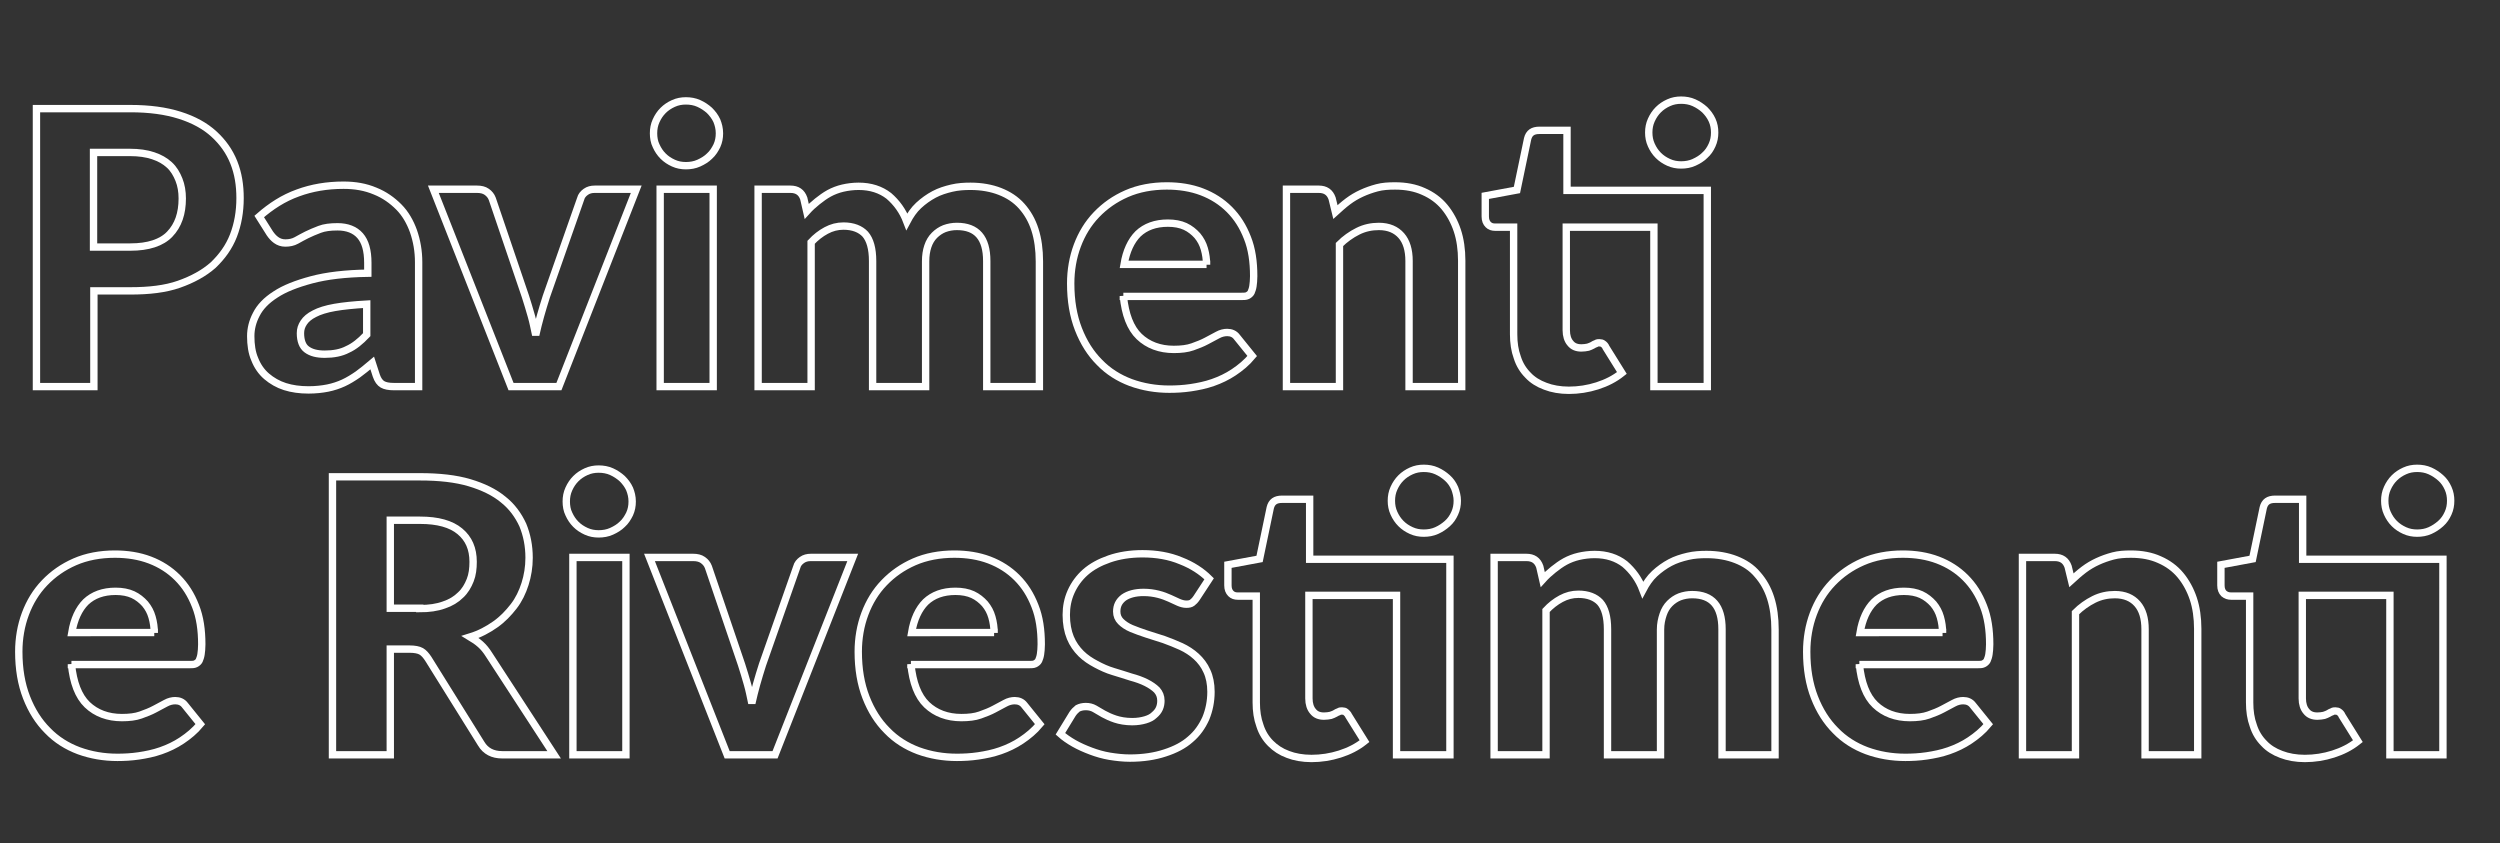
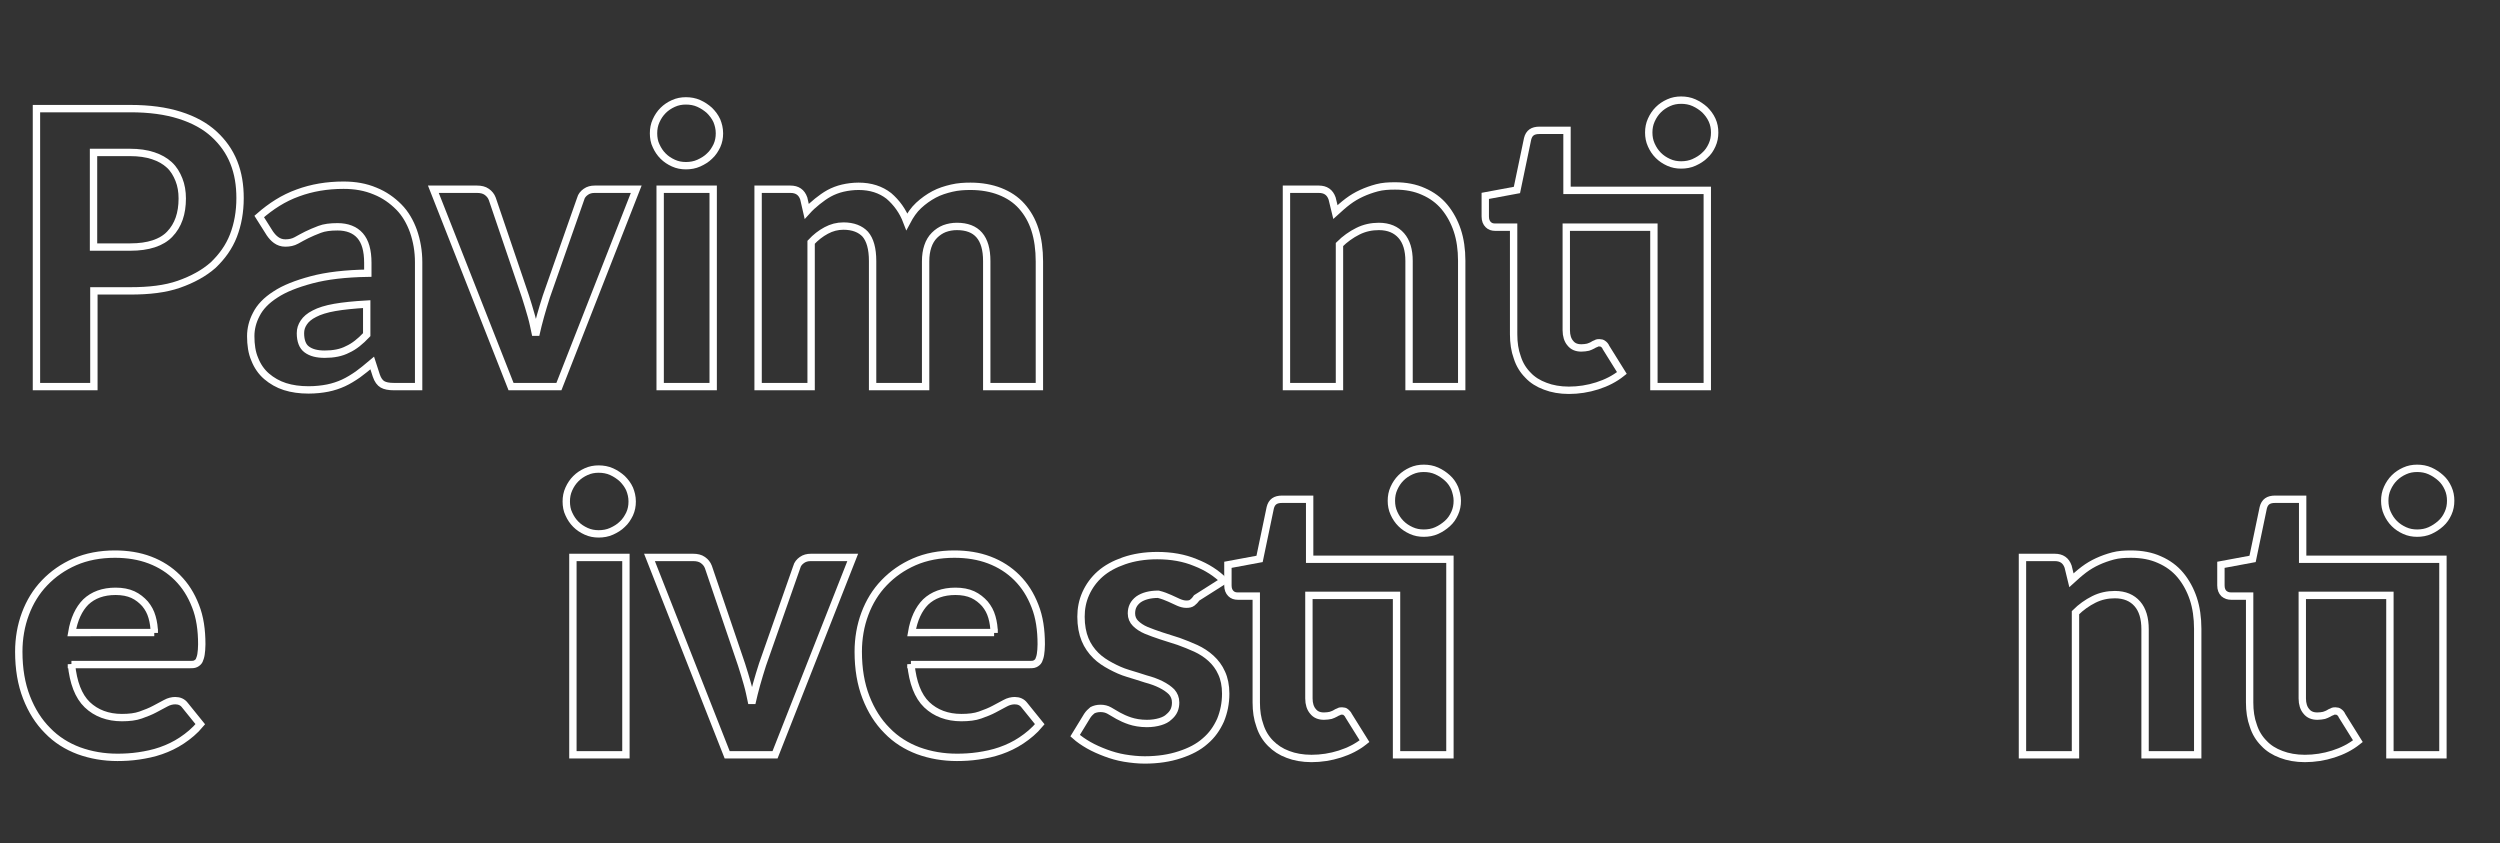
<svg xmlns="http://www.w3.org/2000/svg" version="1.1" id="Livello_1" x="0px" y="0px" viewBox="0 0 679 229" style="enable-background:new 0 0 679 229;" xml:space="preserve">
  <rect x="0" y="0" width="679" height="229" fill="#333333" stroke="none" />
  <style type="text/css">
	.st0{enable-background:new    ;}
	.st1{fill:none;stroke:#FFFFFF;stroke-width:2;}
</style>
  <g class="st0">
    <path class="st1" d="M35.4,29.5c5.2,0,9.6,0.6,13.4,1.8c3.8,1.2,6.9,2.9,9.3,5.1c2.4,2.2,4.2,4.7,5.4,7.7c1.2,3,1.7,6.2,1.7,9.7   c0,3.7-0.6,7.1-1.8,10.2c-1.2,3.1-3.1,5.7-5.5,8c-2.5,2.2-5.6,3.9-9.3,5.2s-8.1,1.8-13.2,1.8h-9.9V105H9.9V29.5H35.4z M35.4,67.1   c4.9,0,8.5-1.2,10.7-3.5c2.3-2.4,3.4-5.6,3.4-9.7c0-1.9-0.3-3.6-0.9-5.1c-0.6-1.5-1.4-2.9-2.6-4c-1.2-1.1-2.6-1.9-4.4-2.5   c-1.8-0.6-3.9-0.9-6.3-0.9h-9.9v25.7H35.4z" />
    <path class="st1" d="M70.4,58.8c3.2-2.8,6.6-5,10.5-6.4c3.8-1.4,7.9-2.1,12.4-2.1c3.2,0,6,0.5,8.6,1.6c2.5,1,4.6,2.5,6.4,4.3   s3.1,4.1,4,6.6c0.9,2.6,1.4,5.4,1.4,8.4V105H107c-1.4,0-2.4-0.2-3.1-0.6c-0.7-0.4-1.3-1.2-1.7-2.4l-1.1-3.4   c-1.4,1.2-2.7,2.2-3.9,3.1c-1.3,0.9-2.6,1.7-3.9,2.3s-2.8,1.1-4.3,1.4c-1.5,0.3-3.3,0.5-5.2,0.5c-2.4,0-4.5-0.3-6.4-0.9   c-1.9-0.6-3.6-1.6-5-2.8c-1.4-1.2-2.5-2.8-3.2-4.6c-0.8-1.8-1.1-4-1.1-6.3c0-2,0.5-4,1.5-5.9c1-2,2.7-3.8,5.2-5.4   c2.4-1.6,5.7-2.9,9.8-4c4.1-1.1,9.2-1.7,15.3-1.8v-2.8c0-3.4-0.7-5.8-2.1-7.4c-1.4-1.6-3.5-2.4-6.1-2.4c-2,0-3.6,0.2-4.9,0.7   c-1.3,0.5-2.5,1-3.5,1.5c-1,0.5-1.9,1-2.8,1.5c-0.9,0.5-1.9,0.7-3,0.7c-1,0-1.8-0.3-2.5-0.8c-0.7-0.5-1.2-1.1-1.7-1.8L70.4,58.8z    M99.6,82.6c-3.5,0.2-6.4,0.5-8.7,0.9c-2.3,0.4-4.2,1-5.5,1.7c-1.4,0.7-2.3,1.5-2.9,2.4c-0.6,0.9-0.9,1.8-0.9,2.9   c0,2.1,0.6,3.6,1.7,4.4c1.2,0.9,2.8,1.3,4.9,1.3c2.4,0,4.5-0.4,6.2-1.3c1.8-0.8,3.5-2.2,5.2-4V82.6z" />
    <path class="st1" d="M172.8,51.4L151.8,105h-13l-21.1-53.6h11.9c1,0,1.9,0.2,2.6,0.7c0.7,0.5,1.2,1.1,1.5,1.9l9,26.5   c0.6,1.8,1.1,3.6,1.6,5.3c0.5,1.7,0.8,3.4,1.2,5.2c0.4-1.7,0.8-3.5,1.3-5.2s1-3.5,1.6-5.3l9.3-26.5c0.2-0.8,0.7-1.4,1.4-1.9   c0.7-0.5,1.5-0.7,2.4-0.7H172.8z" />
    <path class="st1" d="M195.4,36.2c0,1.2-0.2,2.3-0.7,3.4c-0.5,1-1.1,2-2,2.8c-0.8,0.8-1.8,1.4-2.9,1.9c-1.1,0.5-2.3,0.7-3.5,0.7   c-1.2,0-2.3-0.2-3.4-0.7c-1.1-0.5-2-1.1-2.8-1.9c-0.8-0.8-1.4-1.7-1.9-2.8c-0.5-1-0.7-2.2-0.7-3.4s0.2-2.3,0.7-3.4   c0.5-1.1,1.1-2,1.9-2.8c0.8-0.8,1.7-1.4,2.8-1.9c1.1-0.5,2.2-0.7,3.4-0.7c1.2,0,2.4,0.2,3.5,0.7c1.1,0.5,2,1.1,2.9,1.9   c0.8,0.8,1.5,1.7,2,2.8C195.1,33.8,195.4,34.9,195.4,36.2z M193.7,51.4V105h-14.4V51.4H193.7z" />
    <path class="st1" d="M205.9,105V51.4h8.8c1.8,0,3,0.8,3.6,2.5l0.8,3.5c0.9-1,1.9-1.9,2.9-2.7c1-0.8,2.1-1.6,3.2-2.2   c1.1-0.6,2.4-1.1,3.7-1.4c1.3-0.3,2.8-0.5,4.3-0.5c3.3,0,6,0.9,8.2,2.6c2.1,1.8,3.8,4.1,4.9,7c0.9-1.7,1.9-3.2,3.2-4.4   c1.3-1.2,2.7-2.2,4.2-3c1.5-0.8,3.1-1.3,4.8-1.7c1.7-0.4,3.4-0.5,5.1-0.5c3,0,5.7,0.5,8,1.4c2.3,0.9,4.3,2.2,5.9,4   c1.6,1.8,2.8,3.9,3.6,6.4c0.8,2.5,1.2,5.4,1.2,8.6V105H268V70.9c0-6.3-2.7-9.4-8.1-9.4c-1.2,0-2.3,0.2-3.4,0.6   c-1,0.4-1.9,1-2.7,1.8c-0.8,0.8-1.4,1.8-1.8,3c-0.4,1.2-0.6,2.5-0.6,4.1V105H237V70.9c0-3.4-0.7-5.8-2-7.3   c-1.3-1.4-3.3-2.2-5.9-2.2c-1.7,0-3.2,0.4-4.7,1.2c-1.5,0.8-2.9,1.9-4.1,3.2V105H205.9z" />
-     <path class="st1" d="M305.1,80.4c0.5,5,1.9,8.7,4.3,11c2.4,2.3,5.6,3.5,9.4,3.5c2,0,3.7-0.2,5.1-0.7s2.7-1,3.8-1.6   c1.1-0.6,2.1-1.1,3-1.6s1.8-0.7,2.6-0.7c1.1,0,2,0.4,2.6,1.2l4.2,5.2c-1.5,1.8-3.2,3.2-5,4.4c-1.8,1.2-3.7,2.1-5.7,2.8   c-2,0.7-4,1.1-6,1.4c-2,0.3-4,0.4-5.8,0.4c-3.7,0-7.2-0.6-10.5-1.8c-3.2-1.2-6.1-3-8.5-5.5c-2.4-2.4-4.3-5.4-5.7-9   c-1.4-3.6-2.1-7.7-2.1-12.4c0-3.6,0.6-7.1,1.8-10.3c1.2-3.2,2.9-6,5.2-8.4c2.3-2.4,5-4.3,8.2-5.7s6.9-2.1,10.9-2.1   c3.4,0,6.6,0.5,9.5,1.6c2.9,1.1,5.4,2.7,7.5,4.8c2.1,2.1,3.7,4.6,4.9,7.7c1.2,3,1.7,6.5,1.7,10.4c0,1.1-0.1,2-0.2,2.7   s-0.3,1.2-0.5,1.7c-0.2,0.4-0.6,0.7-1,0.9s-1,0.2-1.6,0.2H305.1z M327.7,71.9c0-1.5-0.2-2.9-0.6-4.3c-0.4-1.4-1-2.5-1.9-3.6   c-0.9-1-2-1.9-3.3-2.5c-1.3-0.6-2.9-0.9-4.7-0.9c-3.4,0-6.1,1-8.1,2.9c-1.9,1.9-3.2,4.7-3.8,8.3H327.7z" />
    <path class="st1" d="M362.7,57.6c1.1-1,2.2-2,3.4-2.9c1.2-0.9,2.4-1.6,3.7-2.2c1.3-0.6,2.7-1.1,4.2-1.5s3.1-0.5,4.9-0.5   c2.9,0,5.5,0.5,7.7,1.5c2.3,1,4.2,2.4,5.7,4.2c1.5,1.8,2.7,4,3.5,6.4s1.2,5.2,1.2,8.2V105h-14.3V70.9c0-3-0.7-5.3-2.1-6.9   s-3.4-2.5-6.1-2.5c-2,0-3.9,0.4-5.7,1.3c-1.8,0.9-3.5,2.1-5,3.6V105h-14.4V51.4h8.8c1.8,0,3,0.8,3.6,2.5L362.7,57.6z" />
    <path class="st1" d="M463.5,105h-14.3V61.7h-23.8v28c0,1.5,0.4,2.7,1.1,3.5c0.7,0.9,1.7,1.3,3,1.3c0.7,0,1.3-0.1,1.8-0.2   c0.5-0.2,0.9-0.3,1.2-0.5s0.7-0.4,1-0.5c0.3-0.2,0.6-0.2,0.9-0.2c0.4,0,0.8,0.1,1,0.3c0.3,0.2,0.6,0.5,0.8,1l4.3,6.9   c-2,1.6-4.2,2.7-6.7,3.5s-5.1,1.2-7.7,1.2c-2.4,0-4.6-0.4-6.4-1.1c-1.9-0.7-3.5-1.7-4.7-3c-1.3-1.3-2.3-2.9-2.9-4.8   c-0.7-1.9-1-4-1-6.3V61.7h-5c-0.8,0-1.4-0.2-1.9-0.7c-0.5-0.5-0.8-1.2-0.8-2.2v-5.6l8.6-1.6l2.9-13.9c0.4-1.6,1.4-2.3,3.2-2.3h7.5   v16.3h38.1V105z M465.7,36c0,1.2-0.2,2.3-0.7,3.4c-0.5,1.1-1.1,2-2,2.8c-0.8,0.8-1.8,1.4-2.9,1.9c-1.1,0.5-2.3,0.7-3.5,0.7   c-1.2,0-2.3-0.2-3.4-0.7c-1.1-0.5-2-1.1-2.8-1.9c-0.8-0.8-1.4-1.7-1.9-2.8c-0.5-1.1-0.7-2.2-0.7-3.4c0-1.2,0.2-2.3,0.7-3.4   c0.5-1.1,1.1-2,1.9-2.8c0.8-0.8,1.7-1.4,2.8-1.9c1.1-0.5,2.2-0.7,3.4-0.7c1.2,0,2.4,0.2,3.5,0.7s2,1.1,2.9,1.9   c0.8,0.8,1.5,1.7,2,2.8C465.5,33.7,465.7,34.8,465.7,36z" />
  </g>
  <g class="st0">
    <path class="st1" d="M19.4,180.4c0.5,5,1.9,8.7,4.3,11c2.4,2.3,5.6,3.5,9.4,3.5c2,0,3.7-0.2,5.1-0.7s2.7-1,3.8-1.6   c1.1-0.6,2.1-1.1,3-1.6s1.8-0.7,2.6-0.7c1.1,0,2,0.4,2.6,1.2l4.2,5.2c-1.5,1.8-3.2,3.2-5,4.4c-1.8,1.2-3.7,2.1-5.7,2.8   c-2,0.7-4,1.1-6,1.4c-2,0.3-4,0.4-5.8,0.4c-3.7,0-7.2-0.6-10.5-1.8c-3.2-1.2-6.1-3-8.5-5.5c-2.4-2.4-4.3-5.4-5.7-9   c-1.4-3.6-2.1-7.7-2.1-12.4c0-3.6,0.6-7.1,1.8-10.3c1.2-3.2,2.9-6,5.2-8.4c2.3-2.4,5-4.3,8.2-5.7s6.9-2.1,10.9-2.1   c3.4,0,6.6,0.5,9.5,1.6c2.9,1.1,5.4,2.7,7.5,4.8c2.1,2.1,3.7,4.6,4.9,7.7c1.2,3,1.7,6.5,1.7,10.4c0,1.1-0.1,2-0.2,2.7   s-0.3,1.2-0.5,1.7c-0.2,0.4-0.6,0.7-1,0.9s-1,0.2-1.6,0.2H19.4z M41.9,171.9c0-1.5-0.2-2.9-0.6-4.3c-0.4-1.4-1-2.5-1.9-3.6   c-0.9-1-2-1.9-3.3-2.5c-1.3-0.6-2.9-0.9-4.7-0.9c-3.4,0-6.1,1-8.1,2.9c-1.9,1.9-3.2,4.7-3.8,8.3H41.9z" />
-     <path class="st1" d="M150.5,205h-14.1c-2.6,0-4.5-1-5.7-3l-14.4-23.1c-0.6-0.9-1.2-1.6-1.9-2c-0.7-0.4-1.8-0.6-3.1-0.6h-5.3V205   H90.3v-75.5h23.7c5.3,0,9.8,0.5,13.5,1.6c3.7,1.1,6.8,2.6,9.2,4.6c2.4,1.9,4.1,4.3,5.3,6.9c1.1,2.7,1.7,5.6,1.7,8.9   c0,2.5-0.4,4.9-1.1,7.1c-0.7,2.2-1.7,4.3-3.1,6.1c-1.4,1.8-3,3.5-5,4.9c-2,1.4-4.2,2.6-6.8,3.4c1,0.6,1.9,1.2,2.8,2   c0.9,0.8,1.6,1.7,2.3,2.8L150.5,205z M114,165.3c2.5,0,4.7-0.3,6.6-1c1.8-0.6,3.3-1.5,4.5-2.7c1.2-1.1,2-2.5,2.6-4   c0.6-1.5,0.8-3.2,0.8-5c0-3.6-1.2-6.3-3.6-8.3c-2.4-2-6-3-10.8-3h-8.1v23.9H114z" />
    <path class="st1" d="M171.7,136.2c0,1.2-0.2,2.3-0.7,3.4c-0.5,1-1.1,2-2,2.8c-0.8,0.8-1.8,1.4-2.9,1.9c-1.1,0.5-2.3,0.7-3.5,0.7   c-1.2,0-2.3-0.2-3.4-0.7c-1.1-0.5-2-1.1-2.8-1.9c-0.8-0.8-1.4-1.7-1.9-2.8c-0.5-1-0.7-2.2-0.7-3.4s0.2-2.3,0.7-3.4   c0.5-1.1,1.1-2,1.9-2.8c0.8-0.8,1.7-1.4,2.8-1.9c1.1-0.5,2.2-0.7,3.4-0.7c1.2,0,2.4,0.2,3.5,0.7c1.1,0.5,2,1.1,2.9,1.9   c0.8,0.8,1.5,1.7,2,2.8C171.4,133.8,171.7,134.9,171.7,136.2z M170,151.4V205h-14.4v-53.6H170z" />
    <path class="st1" d="M231.6,151.4L210.5,205h-13l-21.1-53.6h11.9c1,0,1.9,0.2,2.6,0.7c0.7,0.5,1.2,1.1,1.5,1.9l9,26.5   c0.6,1.8,1.1,3.6,1.6,5.3c0.5,1.7,0.8,3.4,1.2,5.2c0.4-1.7,0.8-3.5,1.3-5.2s1-3.5,1.6-5.3l9.3-26.5c0.2-0.8,0.7-1.4,1.4-1.9   c0.7-0.5,1.5-0.7,2.4-0.7H231.6z" />
    <path class="st1" d="M247.4,180.4c0.5,5,1.9,8.7,4.3,11c2.4,2.3,5.6,3.5,9.4,3.5c2,0,3.7-0.2,5.1-0.7s2.7-1,3.8-1.6   c1.1-0.6,2.1-1.1,3-1.6s1.8-0.7,2.6-0.7c1.1,0,2,0.4,2.6,1.2l4.2,5.2c-1.5,1.8-3.2,3.2-5,4.4c-1.8,1.2-3.7,2.1-5.7,2.8   c-2,0.7-4,1.1-6,1.4c-2,0.3-4,0.4-5.8,0.4c-3.7,0-7.2-0.6-10.5-1.8c-3.2-1.2-6.1-3-8.5-5.5c-2.4-2.4-4.3-5.4-5.7-9   c-1.4-3.6-2.1-7.7-2.1-12.4c0-3.6,0.6-7.1,1.8-10.3c1.2-3.2,2.9-6,5.2-8.4c2.3-2.4,5-4.3,8.2-5.7s6.9-2.1,10.9-2.1   c3.4,0,6.6,0.5,9.5,1.6c2.9,1.1,5.4,2.7,7.5,4.8c2.1,2.1,3.7,4.6,4.9,7.7c1.2,3,1.7,6.5,1.7,10.4c0,1.1-0.1,2-0.2,2.7   s-0.3,1.2-0.5,1.7c-0.2,0.4-0.6,0.7-1,0.9s-1,0.2-1.6,0.2H247.4z M270,171.9c0-1.5-0.2-2.9-0.6-4.3c-0.4-1.4-1-2.5-1.9-3.6   c-0.9-1-2-1.9-3.3-2.5c-1.3-0.6-2.9-0.9-4.7-0.9c-3.4,0-6.1,1-8.1,2.9c-1.9,1.9-3.2,4.7-3.8,8.3H270z" />
-     <path class="st1" d="M325,162.4c-0.4,0.6-0.8,1-1.2,1.3c-0.4,0.3-0.9,0.4-1.6,0.4c-0.7,0-1.4-0.2-2.1-0.5c-0.7-0.3-1.5-0.7-2.4-1.1   c-0.9-0.4-1.9-0.8-3.1-1.1c-1.2-0.3-2.5-0.5-4-0.5c-2.3,0-4.1,0.5-5.4,1.4c-1.3,1-1.9,2.2-1.9,3.8c0,1.1,0.4,2,1.1,2.7   c0.7,0.7,1.7,1.4,2.9,1.9c1.2,0.5,2.6,1,4.1,1.5c1.5,0.5,3.1,1,4.7,1.5c1.6,0.6,3.2,1.2,4.7,1.9c1.5,0.7,2.9,1.6,4.1,2.7   c1.2,1.1,2.2,2.4,2.9,4c0.7,1.5,1.1,3.4,1.1,5.6c0,2.6-0.5,5-1.4,7.2c-1,2.2-2.3,4.1-4.2,5.7c-1.8,1.6-4.1,2.8-6.9,3.7   c-2.7,0.9-5.9,1.4-9.5,1.4c-1.8,0-3.7-0.2-5.5-0.5c-1.8-0.3-3.5-0.8-5.1-1.4c-1.6-0.6-3.2-1.3-4.6-2.1c-1.4-0.8-2.7-1.7-3.7-2.6   l3.3-5.4c0.4-0.6,0.9-1.1,1.4-1.5c0.6-0.3,1.3-0.5,2.2-0.5c0.9,0,1.7,0.2,2.4,0.6c0.7,0.4,1.5,0.9,2.4,1.4c0.9,0.5,2,1,3.2,1.4   c1.2,0.4,2.8,0.7,4.6,0.7c1.4,0,2.6-0.2,3.6-0.5c1-0.3,1.8-0.7,2.4-1.3c0.6-0.5,1.1-1.1,1.4-1.8c0.3-0.7,0.4-1.4,0.4-2.1   c0-1.2-0.4-2.1-1.1-2.9c-0.7-0.7-1.7-1.4-2.9-2c-1.2-0.6-2.6-1.1-4.1-1.5c-1.6-0.5-3.1-1-4.8-1.5s-3.2-1.2-4.7-2   c-1.5-0.8-2.9-1.7-4.1-2.9c-1.2-1.2-2.2-2.6-2.9-4.3c-0.7-1.7-1.1-3.8-1.1-6.2c0-2.2,0.4-4.3,1.3-6.3c0.9-2,2.2-3.8,3.9-5.3   c1.7-1.5,3.9-2.7,6.5-3.6c2.6-0.9,5.6-1.4,9-1.4c3.8,0,7.3,0.6,10.4,1.9c3.1,1.2,5.7,2.9,7.7,4.9L325,162.4z" />
+     <path class="st1" d="M325,162.4c-0.4,0.6-0.8,1-1.2,1.3c-0.4,0.3-0.9,0.4-1.6,0.4c-0.7,0-1.4-0.2-2.1-0.5c-0.7-0.3-1.5-0.7-2.4-1.1   c-0.9-0.4-1.9-0.8-3.1-1.1c-2.3,0-4.1,0.5-5.4,1.4c-1.3,1-1.9,2.2-1.9,3.8c0,1.1,0.4,2,1.1,2.7   c0.7,0.7,1.7,1.4,2.9,1.9c1.2,0.5,2.6,1,4.1,1.5c1.5,0.5,3.1,1,4.7,1.5c1.6,0.6,3.2,1.2,4.7,1.9c1.5,0.7,2.9,1.6,4.1,2.7   c1.2,1.1,2.2,2.4,2.9,4c0.7,1.5,1.1,3.4,1.1,5.6c0,2.6-0.5,5-1.4,7.2c-1,2.2-2.3,4.1-4.2,5.7c-1.8,1.6-4.1,2.8-6.9,3.7   c-2.7,0.9-5.9,1.4-9.5,1.4c-1.8,0-3.7-0.2-5.5-0.5c-1.8-0.3-3.5-0.8-5.1-1.4c-1.6-0.6-3.2-1.3-4.6-2.1c-1.4-0.8-2.7-1.7-3.7-2.6   l3.3-5.4c0.4-0.6,0.9-1.1,1.4-1.5c0.6-0.3,1.3-0.5,2.2-0.5c0.9,0,1.7,0.2,2.4,0.6c0.7,0.4,1.5,0.9,2.4,1.4c0.9,0.5,2,1,3.2,1.4   c1.2,0.4,2.8,0.7,4.6,0.7c1.4,0,2.6-0.2,3.6-0.5c1-0.3,1.8-0.7,2.4-1.3c0.6-0.5,1.1-1.1,1.4-1.8c0.3-0.7,0.4-1.4,0.4-2.1   c0-1.2-0.4-2.1-1.1-2.9c-0.7-0.7-1.7-1.4-2.9-2c-1.2-0.6-2.6-1.1-4.1-1.5c-1.6-0.5-3.1-1-4.8-1.5s-3.2-1.2-4.7-2   c-1.5-0.8-2.9-1.7-4.1-2.9c-1.2-1.2-2.2-2.6-2.9-4.3c-0.7-1.7-1.1-3.8-1.1-6.2c0-2.2,0.4-4.3,1.3-6.3c0.9-2,2.2-3.8,3.9-5.3   c1.7-1.5,3.9-2.7,6.5-3.6c2.6-0.9,5.6-1.4,9-1.4c3.8,0,7.3,0.6,10.4,1.9c3.1,1.2,5.7,2.9,7.7,4.9L325,162.4z" />
    <path class="st1" d="M393.6,205h-14.3v-43.3h-23.8v28c0,1.5,0.4,2.7,1.1,3.5c0.7,0.9,1.7,1.3,3,1.3c0.7,0,1.3-0.1,1.8-0.2   c0.5-0.2,0.9-0.3,1.2-0.5c0.3-0.2,0.7-0.4,1-0.5c0.3-0.2,0.6-0.2,0.9-0.2c0.4,0,0.8,0.1,1,0.3s0.6,0.5,0.8,1l4.3,6.9   c-2,1.6-4.2,2.7-6.7,3.5s-5.1,1.2-7.7,1.2c-2.4,0-4.6-0.4-6.4-1.1c-1.9-0.7-3.4-1.7-4.7-3c-1.3-1.3-2.3-2.9-2.9-4.8   c-0.7-1.9-1-4-1-6.3v-28.9h-5c-0.8,0-1.4-0.2-1.9-0.7c-0.5-0.5-0.8-1.2-0.8-2.2v-5.6l8.6-1.6l2.9-13.9c0.4-1.6,1.4-2.3,3.2-2.3h7.5   v16.3h38.1V205z M395.8,136c0,1.2-0.2,2.3-0.7,3.4c-0.5,1.1-1.1,2-2,2.8s-1.8,1.4-2.9,1.9c-1.1,0.5-2.3,0.7-3.5,0.7   c-1.2,0-2.3-0.2-3.4-0.7c-1.1-0.5-2-1.1-2.8-1.9s-1.4-1.7-1.9-2.8s-0.7-2.2-0.7-3.4c0-1.2,0.2-2.3,0.7-3.4c0.5-1.1,1.1-2,1.9-2.8   s1.7-1.4,2.8-1.9s2.2-0.7,3.4-0.7c1.2,0,2.4,0.2,3.5,0.7s2,1.1,2.9,1.9s1.5,1.7,2,2.8C395.5,133.7,395.8,134.8,395.8,136z" />
-     <path class="st1" d="M405.8,205v-53.6h8.8c1.8,0,3,0.8,3.6,2.5l0.8,3.5c0.9-1,1.9-1.9,2.9-2.7c1-0.8,2.1-1.6,3.2-2.2   c1.1-0.6,2.4-1.1,3.7-1.4c1.3-0.3,2.8-0.5,4.3-0.5c3.3,0,6,0.9,8.2,2.6c2.1,1.8,3.8,4.1,4.9,7c0.9-1.7,1.9-3.2,3.2-4.4   c1.3-1.2,2.7-2.2,4.2-3c1.5-0.8,3.1-1.3,4.8-1.7c1.7-0.4,3.4-0.5,5.1-0.5c3,0,5.7,0.5,8,1.4c2.3,0.9,4.3,2.2,5.8,4   c1.6,1.8,2.8,3.9,3.6,6.4c0.8,2.5,1.2,5.4,1.2,8.6V205h-14.4v-34.1c0-6.3-2.7-9.4-8.1-9.4c-1.2,0-2.3,0.2-3.4,0.6   c-1,0.4-1.9,1-2.7,1.8c-0.8,0.8-1.4,1.8-1.8,3c-0.4,1.2-0.7,2.5-0.7,4.1V205h-14.4v-34.1c0-3.4-0.7-5.8-2-7.3   c-1.3-1.4-3.3-2.2-5.9-2.2c-1.7,0-3.2,0.4-4.7,1.2c-1.5,0.8-2.9,1.9-4.1,3.2V205H405.8z" />
-     <path class="st1" d="M505,180.4c0.5,5,1.9,8.7,4.3,11c2.4,2.3,5.6,3.5,9.4,3.5c2,0,3.7-0.2,5.1-0.7c1.4-0.5,2.7-1,3.8-1.6   c1.1-0.6,2.1-1.1,3-1.6s1.8-0.7,2.6-0.7c1.1,0,2,0.4,2.6,1.2l4.2,5.2c-1.5,1.8-3.2,3.2-5,4.4c-1.8,1.2-3.7,2.1-5.7,2.8   c-2,0.7-4,1.1-6,1.4c-2,0.3-4,0.4-5.8,0.4c-3.7,0-7.2-0.6-10.5-1.8c-3.2-1.2-6.1-3-8.5-5.5c-2.4-2.4-4.3-5.4-5.7-9   c-1.4-3.6-2.1-7.7-2.1-12.4c0-3.6,0.6-7.1,1.8-10.3c1.2-3.2,2.9-6,5.2-8.4c2.3-2.4,5-4.3,8.2-5.7c3.2-1.4,6.9-2.1,10.9-2.1   c3.4,0,6.6,0.5,9.5,1.6c2.9,1.1,5.4,2.7,7.5,4.8c2.1,2.1,3.7,4.6,4.9,7.7c1.2,3,1.7,6.5,1.7,10.4c0,1.1-0.1,2-0.2,2.7   c-0.1,0.7-0.3,1.2-0.5,1.7c-0.2,0.4-0.6,0.7-1,0.9s-1,0.2-1.6,0.2H505z M527.6,171.9c0-1.5-0.2-2.9-0.6-4.3c-0.4-1.4-1-2.5-1.9-3.6   c-0.9-1-2-1.9-3.3-2.5c-1.3-0.6-2.9-0.9-4.7-0.9c-3.4,0-6.1,1-8.1,2.9c-1.9,1.9-3.2,4.7-3.8,8.3H527.6z" />
    <path class="st1" d="M562.6,157.6c1.1-1,2.2-2,3.4-2.9c1.2-0.9,2.4-1.6,3.7-2.2s2.7-1.1,4.2-1.5s3.1-0.5,4.9-0.5   c2.9,0,5.5,0.5,7.7,1.5c2.3,1,4.2,2.4,5.7,4.2c1.5,1.8,2.7,4,3.5,6.4s1.2,5.2,1.2,8.2V205h-14.3v-34.1c0-3-0.7-5.3-2.1-6.9   c-1.4-1.6-3.4-2.5-6.1-2.5c-2,0-3.9,0.4-5.7,1.3c-1.8,0.9-3.5,2.1-5,3.6V205h-14.4v-53.6h8.8c1.8,0,3,0.8,3.6,2.5L562.6,157.6z" />
    <path class="st1" d="M663.4,205h-14.3v-43.3h-23.8v28c0,1.5,0.4,2.7,1.1,3.5c0.7,0.9,1.7,1.3,3,1.3c0.7,0,1.3-0.1,1.8-0.2   c0.5-0.2,0.9-0.3,1.2-0.5c0.3-0.2,0.7-0.4,1-0.5c0.3-0.2,0.6-0.2,0.9-0.2c0.4,0,0.8,0.1,1,0.3c0.3,0.2,0.6,0.5,0.8,1l4.3,6.9   c-2,1.6-4.2,2.7-6.7,3.5c-2.5,0.8-5.1,1.2-7.7,1.2c-2.4,0-4.6-0.4-6.4-1.1c-1.9-0.7-3.5-1.7-4.7-3c-1.3-1.3-2.3-2.9-2.9-4.8   c-0.7-1.9-1-4-1-6.3v-28.9h-5c-0.8,0-1.4-0.2-2-0.7c-0.5-0.5-0.8-1.2-0.8-2.2v-5.6l8.6-1.6l2.9-13.9c0.4-1.6,1.4-2.3,3.2-2.3h7.5   v16.3h38.1V205z M665.6,136c0,1.2-0.2,2.3-0.7,3.4c-0.5,1.1-1.1,2-2,2.8s-1.8,1.4-2.9,1.9c-1.1,0.5-2.3,0.7-3.5,0.7   c-1.2,0-2.3-0.2-3.4-0.7c-1.1-0.5-2-1.1-2.8-1.9c-0.8-0.8-1.4-1.7-1.9-2.8c-0.5-1.1-0.7-2.2-0.7-3.4c0-1.2,0.2-2.3,0.7-3.4   c0.5-1.1,1.1-2,1.9-2.8c0.8-0.8,1.7-1.4,2.8-1.9c1.1-0.5,2.2-0.7,3.4-0.7c1.2,0,2.4,0.2,3.5,0.7c1.1,0.5,2,1.1,2.9,1.9   s1.5,1.7,2,2.8C665.4,133.7,665.6,134.8,665.6,136z" />
  </g>
</svg>